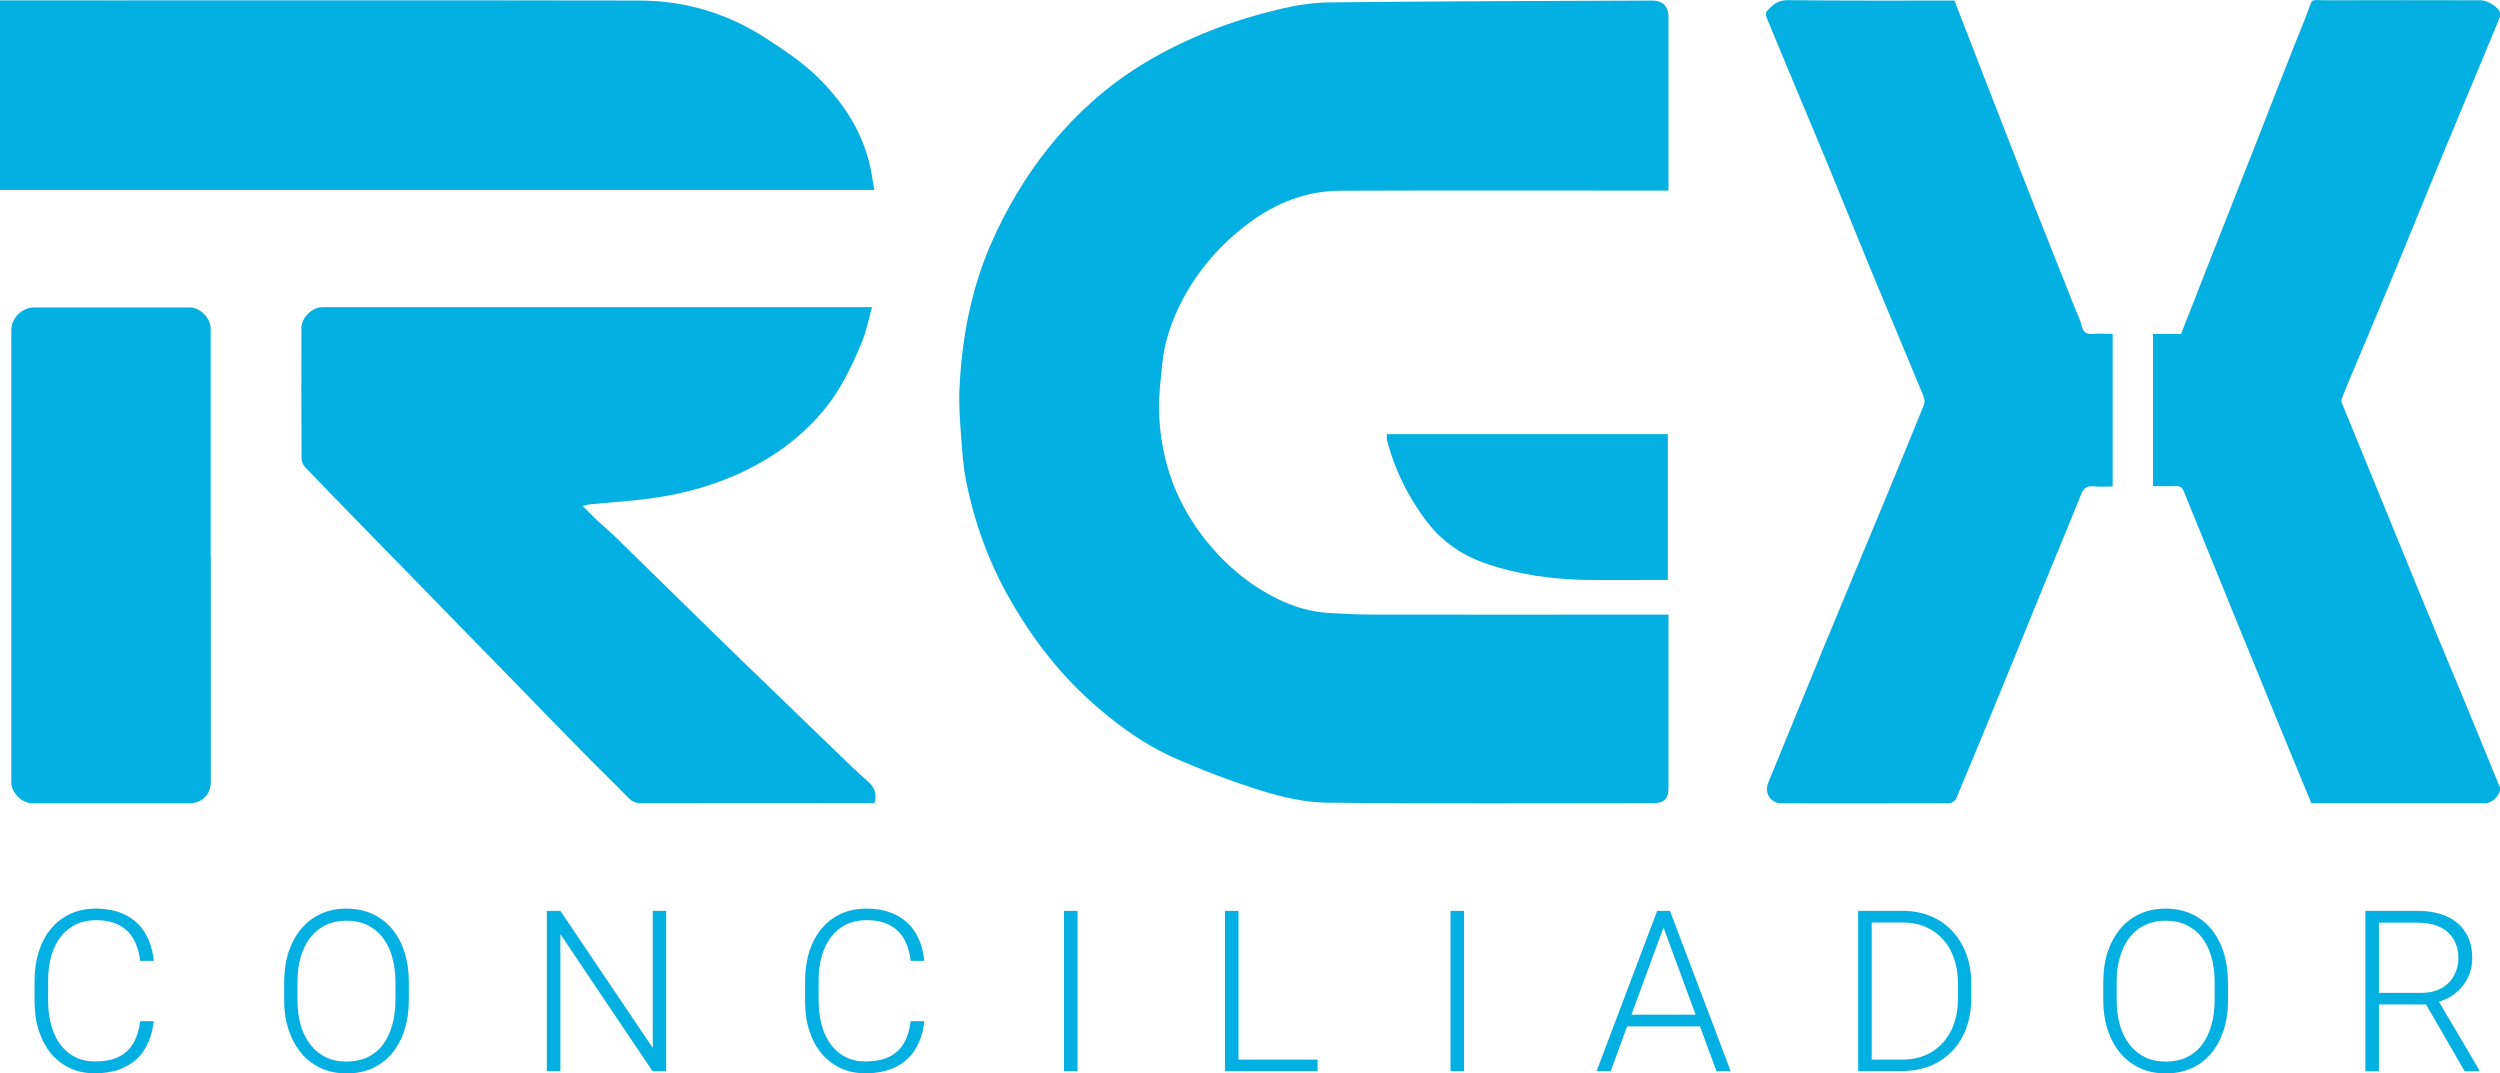
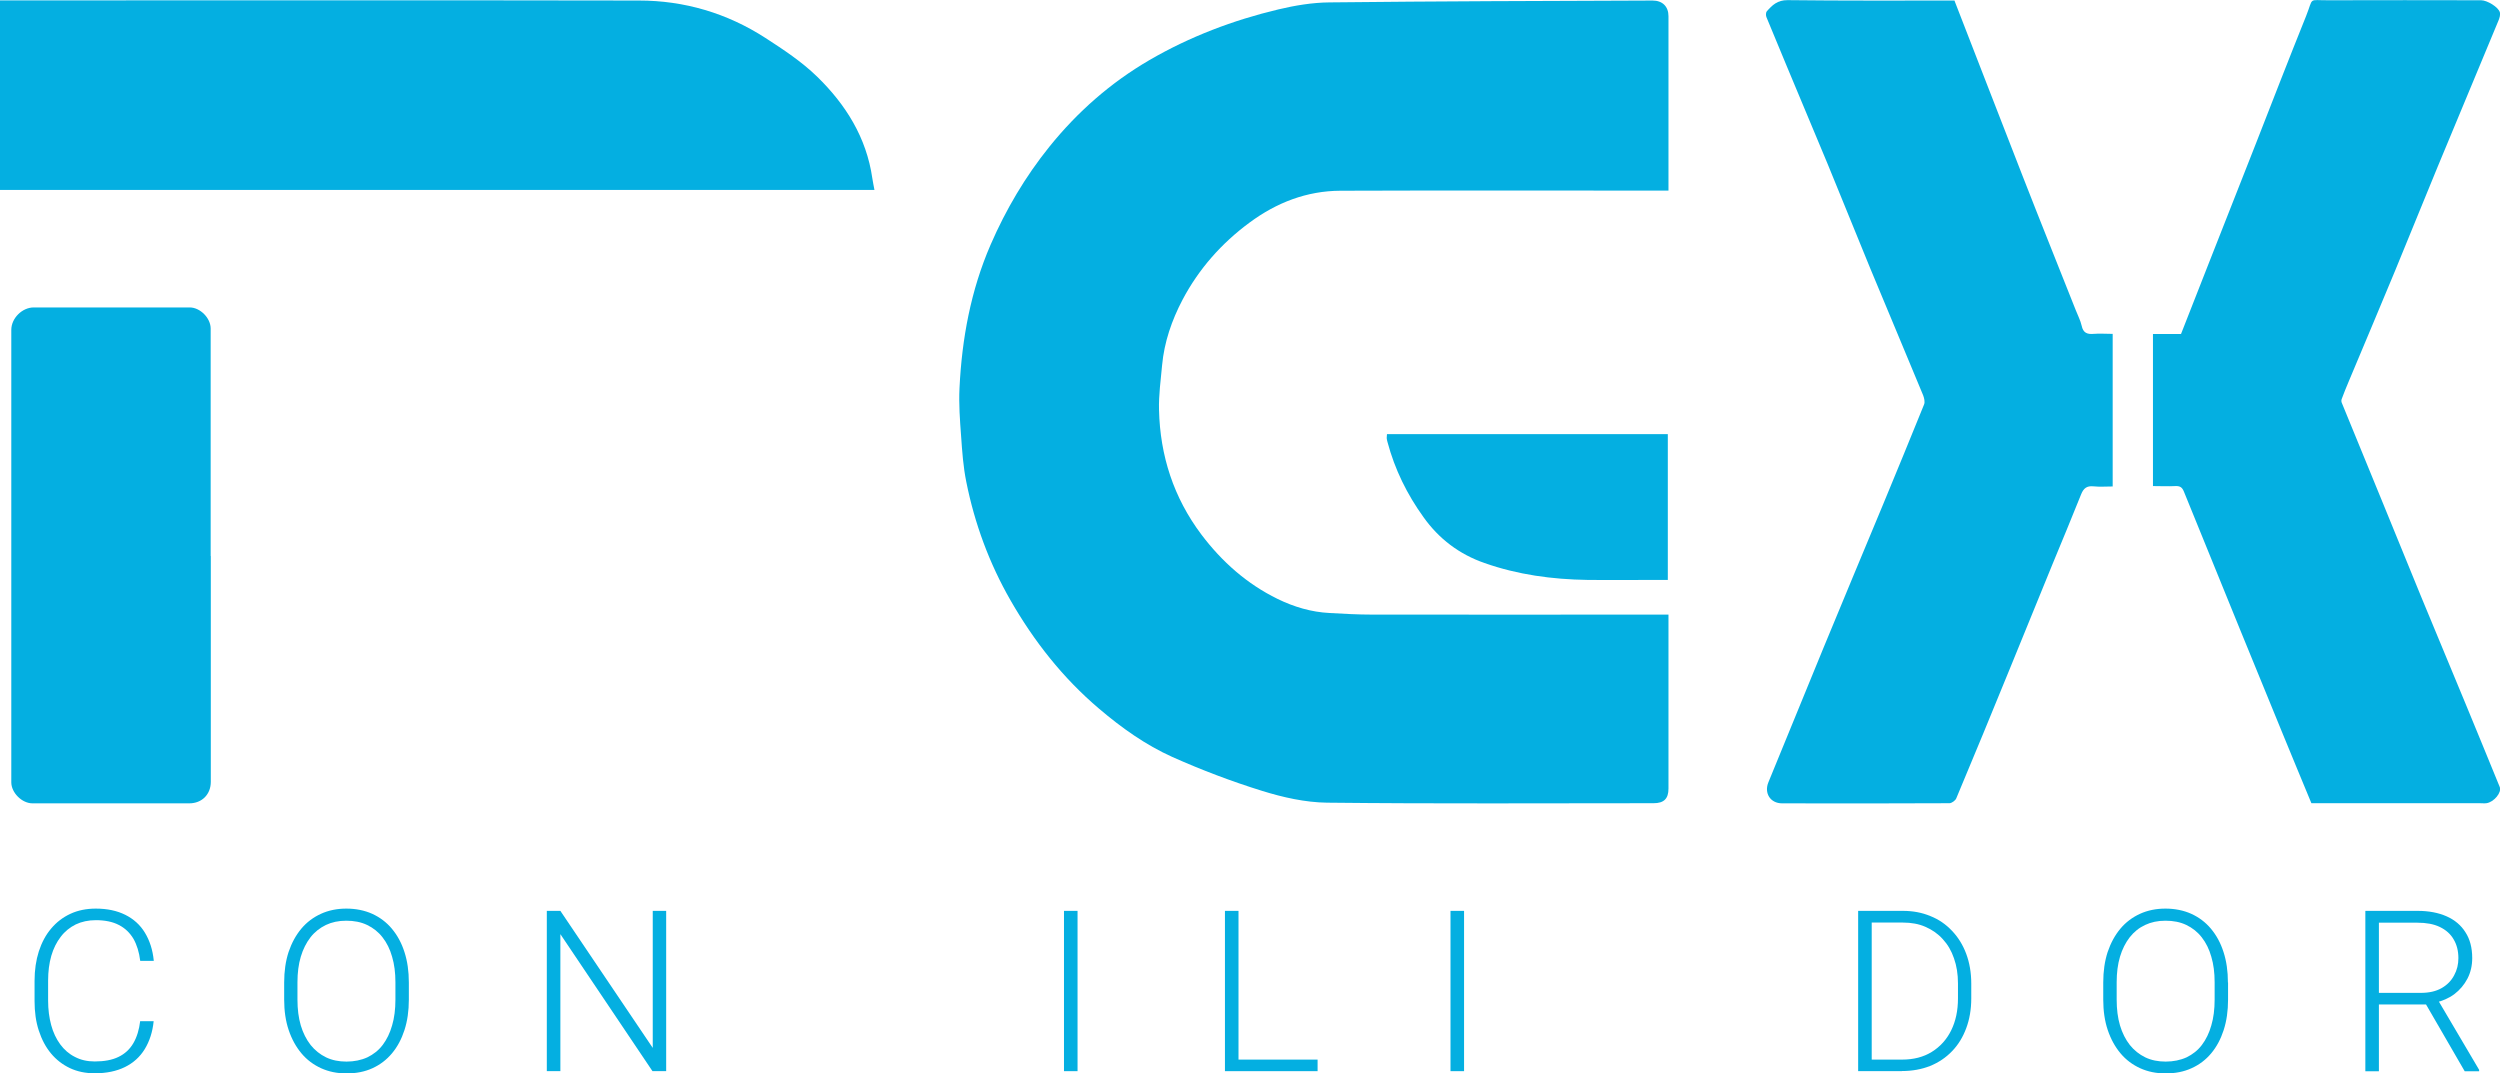
<svg xmlns="http://www.w3.org/2000/svg" id="Camada_2" data-name="Camada 2" viewBox="0 0 188.09 80.76">
  <defs>
    <style>      .cls-1 {        fill: #04afe1;      }    </style>
  </defs>
  <g id="Camada_1-2" data-name="Camada 1">
    <g>
      <path class="cls-1" d="M10.54,76.83h1.02c-.08.81-.31,1.51-.67,2.1-.36.59-.86,1.04-1.49,1.35-.63.31-1.39.47-2.28.47-.68,0-1.31-.13-1.86-.39-.55-.26-1.03-.63-1.42-1.1-.4-.48-.7-1.05-.92-1.72-.22-.67-.32-1.41-.32-2.23v-1.51c0-.82.11-1.56.32-2.22.22-.67.52-1.24.93-1.72.4-.48.89-.85,1.45-1.11.56-.26,1.2-.39,1.91-.39.86,0,1.6.16,2.22.47.62.31,1.12.76,1.47,1.34.36.59.59,1.29.67,2.12h-1.02c-.08-.65-.25-1.2-.51-1.66-.27-.45-.63-.8-1.1-1.04-.46-.24-1.04-.36-1.73-.36-.56,0-1.07.11-1.51.32-.44.22-.82.52-1.13.93-.31.4-.55.88-.71,1.43-.16.56-.24,1.18-.24,1.86v1.52c0,.66.08,1.27.23,1.83.15.56.38,1.04.68,1.45.3.41.67.73,1.11.95.44.23.93.34,1.49.34.71,0,1.31-.11,1.78-.34.48-.23.85-.57,1.12-1.03s.44-1.02.52-1.69Z" />
      <path class="cls-1" d="M30.76,73.92v1.29c0,.85-.11,1.61-.33,2.29-.22.68-.53,1.26-.94,1.75-.41.49-.9.86-1.47,1.12-.57.26-1.22.39-1.94.39s-1.34-.13-1.92-.39c-.57-.26-1.07-.63-1.48-1.12-.41-.49-.73-1.07-.96-1.75-.23-.68-.34-1.45-.34-2.29v-1.29c0-.85.11-1.61.33-2.29.23-.68.55-1.27.96-1.76.41-.49.91-.86,1.48-1.12.57-.26,1.21-.39,1.91-.39s1.36.13,1.94.39c.57.26,1.07.63,1.48,1.12.41.49.73,1.07.95,1.76.22.68.33,1.44.33,2.29ZM29.75,75.21v-1.31c0-.71-.08-1.35-.25-1.92-.16-.57-.4-1.05-.72-1.46-.31-.4-.7-.71-1.16-.93-.46-.22-.98-.32-1.57-.32s-1.08.11-1.53.32c-.45.22-.84.52-1.16.93-.31.4-.56.89-.73,1.46-.17.57-.25,1.21-.25,1.92v1.31c0,.72.08,1.36.25,1.94.17.57.42,1.06.74,1.47.32.4.71.71,1.16.93.46.22.97.32,1.54.32s1.11-.11,1.57-.32c.45-.22.84-.52,1.15-.93.31-.41.55-.9.71-1.47.17-.57.25-1.22.25-1.94Z" />
      <path class="cls-1" d="M50.12,68.53v12.06h-1.03l-6.93-10.31v10.31h-1.02v-12.06h1.02l6.95,10.31v-10.31h1.01Z" />
-       <path class="cls-1" d="M68.52,76.83h1.02c-.08.81-.31,1.51-.67,2.1-.36.59-.86,1.04-1.49,1.35-.63.31-1.39.47-2.28.47-.68,0-1.31-.13-1.86-.39-.55-.26-1.03-.63-1.43-1.1-.4-.48-.7-1.05-.92-1.72-.22-.67-.32-1.41-.32-2.23v-1.51c0-.82.11-1.56.32-2.22.22-.67.52-1.24.93-1.72.4-.48.89-.85,1.45-1.11.56-.26,1.2-.39,1.91-.39.86,0,1.6.16,2.22.47.62.31,1.12.76,1.47,1.34.36.59.59,1.29.67,2.12h-1.02c-.08-.65-.25-1.2-.51-1.66-.27-.45-.63-.8-1.1-1.04-.46-.24-1.04-.36-1.73-.36-.56,0-1.07.11-1.51.32-.44.22-.82.52-1.13.93-.31.4-.55.88-.71,1.43-.16.56-.24,1.18-.24,1.86v1.52c0,.66.08,1.27.23,1.83.15.56.38,1.04.68,1.45.3.41.67.73,1.11.95.44.23.93.34,1.49.34.71,0,1.31-.11,1.78-.34.48-.23.85-.57,1.12-1.03.27-.45.44-1.02.52-1.69Z" />
      <path class="cls-1" d="M81.07,68.53v12.06h-1.02v-12.06h1.02Z" />
      <path class="cls-1" d="M99.13,79.72v.87h-6.25v-.87h6.25ZM93.18,68.53v12.06h-1.02v-12.06h1.02Z" />
      <path class="cls-1" d="M110.15,68.53v12.06h-1.02v-12.06h1.02Z" />
-       <path class="cls-1" d="M125.35,69.25l-4.17,11.34h-1.06l4.56-12.06h.74l-.06.72ZM129.14,80.59l-4.18-11.34-.06-.72h.74l4.57,12.06h-1.06ZM128.4,76.34v.88h-6.4v-.88h6.4Z" />
      <path class="cls-1" d="M143.09,80.59h-2.73l.02-.87h2.72c.87,0,1.61-.19,2.24-.58.63-.39,1.12-.93,1.46-1.62.34-.69.51-1.49.51-2.4v-1.13c0-.7-.1-1.33-.3-1.89-.19-.56-.47-1.04-.84-1.44-.36-.4-.8-.71-1.31-.93-.5-.22-1.07-.32-1.69-.32h-2.86v-.88h2.86c.75,0,1.44.13,2.06.39.63.25,1.17.62,1.63,1.11.46.48.82,1.06,1.07,1.73.25.67.38,1.42.38,2.25v1.1c0,.83-.13,1.58-.38,2.25-.25.67-.6,1.25-1.07,1.73-.46.48-1.01.85-1.65,1.11-.64.25-1.34.38-2.12.38ZM140.82,68.53v12.06h-1.02v-12.06h1.02Z" />
      <path class="cls-1" d="M167.63,73.92v1.29c0,.85-.11,1.61-.33,2.29-.22.68-.53,1.26-.94,1.75-.41.49-.9.86-1.48,1.12-.57.26-1.22.39-1.94.39s-1.34-.13-1.92-.39c-.57-.26-1.07-.63-1.48-1.12-.41-.49-.73-1.07-.96-1.75-.23-.68-.34-1.45-.34-2.29v-1.29c0-.85.11-1.61.33-2.29.23-.68.55-1.27.96-1.76.41-.49.91-.86,1.48-1.12.57-.26,1.21-.39,1.91-.39s1.36.13,1.94.39c.57.26,1.07.63,1.48,1.12.41.49.73,1.07.95,1.76.22.68.33,1.44.33,2.29ZM166.62,75.21v-1.31c0-.71-.08-1.35-.25-1.92-.16-.57-.4-1.05-.72-1.46-.31-.4-.7-.71-1.16-.93s-.98-.32-1.57-.32-1.08.11-1.53.32-.84.52-1.16.93c-.31.4-.56.89-.73,1.46-.17.57-.25,1.21-.25,1.92v1.31c0,.72.08,1.36.25,1.94.17.57.42,1.06.74,1.47.32.4.71.71,1.16.93.46.22.97.32,1.54.32s1.11-.11,1.57-.32c.45-.22.84-.52,1.15-.93.31-.41.55-.9.71-1.47.17-.57.25-1.22.25-1.94Z" />
      <path class="cls-1" d="M177.98,68.53h3.92c.83,0,1.56.14,2.17.41.61.27,1.09.67,1.42,1.2.34.52.51,1.17.51,1.94,0,.57-.12,1.09-.36,1.55-.24.46-.57.85-.99,1.17-.42.31-.91.52-1.46.64l-.36.13h-4.18l-.02-.87h3.5c.63,0,1.15-.12,1.57-.36.42-.24.73-.56.94-.96.22-.4.32-.83.32-1.29,0-.55-.12-1.02-.36-1.42-.23-.4-.58-.71-1.04-.93-.46-.22-1.02-.32-1.68-.32h-2.9v11.18h-1.02v-12.06ZM185.43,80.59l-3.12-5.39h1.09s3.12,5.29,3.12,5.29v.11h-1.08Z" />
      <path class="cls-1" d="M125.53,14.34h-.79c-7.96,0-15.92-.02-23.89.01-2.53.01-4.8.89-6.83,2.39-2.12,1.56-3.83,3.5-5.05,5.81-.81,1.54-1.38,3.19-1.54,4.94-.1,1.11-.26,2.23-.23,3.35.08,3.45,1.1,6.6,3.19,9.38,1.54,2.04,3.42,3.71,5.73,4.84,1.23.6,2.53.99,3.91,1.06,1.07.06,2.14.12,3.2.12,7.15.01,14.31,0,21.46,0h.84v13.09c0,.76-.34,1.1-1.12,1.1-8.19,0-16.38.05-24.57-.04-1.63-.02-3.32-.4-4.89-.89-2.29-.71-4.55-1.57-6.75-2.55-2.02-.91-3.83-2.2-5.52-3.64-2.72-2.31-4.88-5.06-6.65-8.14-1.6-2.79-2.7-5.77-3.33-8.92-.23-1.13-.31-2.29-.39-3.44-.09-1.21-.18-2.42-.12-3.62.18-3.72.85-7.34,2.34-10.78,1.15-2.65,2.61-5.12,4.42-7.37,2.11-2.62,4.61-4.82,7.53-6.52,3.03-1.76,6.29-3,9.69-3.81,1.26-.3,2.57-.52,3.86-.53,8.1-.09,16.2-.11,24.3-.14.75,0,1.2.45,1.2,1.18v13.15Z" />
-       <path class="cls-1" d="M65.6,23.13c-.26.94-.42,1.81-.76,2.62-.76,1.83-1.62,3.63-2.91,5.17-1.25,1.48-2.72,2.72-4.41,3.71-2.51,1.48-5.24,2.36-8.1,2.8-1.69.26-3.41.35-5.11.52-.11.01-.22.06-.47.12.42.42.77.78,1.13,1.12.4.38.83.73,1.23,1.11,2.52,2.46,5.03,4.93,7.55,7.39,1.47,1.44,2.95,2.87,4.43,4.29,1.51,1.46,3.02,2.92,4.53,4.38.84.81,1.68,1.64,2.56,2.41.51.44.73.91.53,1.65h-.61c-5.64,0-11.29,0-16.94.01-.4,0-.69-.11-.97-.4-.99-1.02-2.02-2.01-3.02-3.02-1.49-1.51-2.96-3.03-4.44-4.55-1.47-1.5-2.93-3-4.4-4.51-1.47-1.5-2.93-3.01-4.4-4.51-1.46-1.5-2.93-3-4.4-4.51-1.24-1.27-2.47-2.53-3.69-3.81-.13-.14-.23-.39-.24-.58-.02-3.29-.02-6.59-.01-9.88,0-.76.81-1.55,1.57-1.55h41.34Z" />
      <path class="cls-1" d="M173.9,60.43c-.72-1.75-1.44-3.46-2.14-5.18-1.08-2.63-2.16-5.26-3.23-7.89-1.41-3.45-2.82-6.91-4.22-10.37-.13-.32-.28-.43-.63-.42-.55.03-1.11,0-1.7,0v-11.44h2.11c.7-1.79,1.39-3.55,2.08-5.3,1.16-2.96,2.33-5.93,3.5-8.89,1.27-3.25,2.53-6.5,3.83-9.73.58-1.45.12-1.18,1.69-1.19,3.83-.02,7.65,0,11.48,0,.45,0,1.3.51,1.41.91.05.19-.03.44-.11.63-1.52,3.67-3.06,7.34-4.58,11.01-1.08,2.61-2.13,5.23-3.21,7.84-1.14,2.76-2.31,5.51-3.46,8.26-.19.45-.37.89-.54,1.35-.04.09-.03.23.02.32,1.04,2.54,2.08,5.07,3.12,7.61.96,2.33,1.9,4.67,2.86,7,1.11,2.69,2.23,5.36,3.34,8.05.85,2.07,1.71,4.14,2.55,6.21.17.41-.44,1.14-1,1.22-.16.02-.33,0-.5,0h-12.65Z" />
      <path class="cls-1" d="M147.04.03c1.72,4.42,3.42,8.83,5.14,13.23,1.31,3.36,2.66,6.71,3.99,10.07.15.39.36.78.45,1.19.11.52.41.64.88.6.47-.04.94,0,1.45,0v11.48c-.48,0-.97.04-1.45-.01-.5-.05-.74.15-.92.59-.71,1.78-1.45,3.55-2.18,5.32-1.07,2.61-2.13,5.23-3.2,7.84-1.33,3.25-2.66,6.5-4.02,9.73-.07.16-.33.35-.5.36-4.2.02-8.4.02-12.6.01-.89,0-1.37-.77-1.03-1.59,1.38-3.36,2.75-6.72,4.13-10.08,1.48-3.6,2.99-7.19,4.48-10.78,1.04-2.52,2.08-5.03,3.1-7.56.08-.19.01-.48-.07-.69-1.32-3.19-2.66-6.37-3.98-9.55-1.08-2.61-2.12-5.23-3.2-7.84-1.02-2.46-2.06-4.91-3.08-7.37-.51-1.23-1.02-2.46-1.53-3.69-.05-.12-.05-.34.02-.43.41-.47.81-.86,1.58-.85,4.15.05,8.31.03,12.51.03h.01Z" />
      <path class="cls-1" d="M0,14.3V.03h.73C16.51.03,32.29.01,48.07.04c3.42,0,6.63.95,9.51,2.81,1.36.88,2.74,1.79,3.89,2.91,2.16,2.1,3.72,4.59,4.16,7.65.04.28.1.55.16.88H0Z" />
      <path class="cls-1" d="M15.86,41.83v16.99c0,.95-.67,1.62-1.62,1.62H2.44c-.79,0-1.59-.8-1.59-1.58V24.82c0-.88.82-1.69,1.69-1.69h11.73c.79,0,1.58.8,1.58,1.59v17.11Z" />
      <path class="cls-1" d="M104.35,32.66h21.13v10.97h-.66c-1.8,0-3.6.02-5.4,0-2.64-.04-5.23-.39-7.73-1.27-1.9-.66-3.43-1.82-4.59-3.45-1.24-1.72-2.16-3.59-2.71-5.65-.03-.1-.05-.2-.06-.3,0-.08.01-.16.02-.29h0Z" />
    </g>
  </g>
</svg>